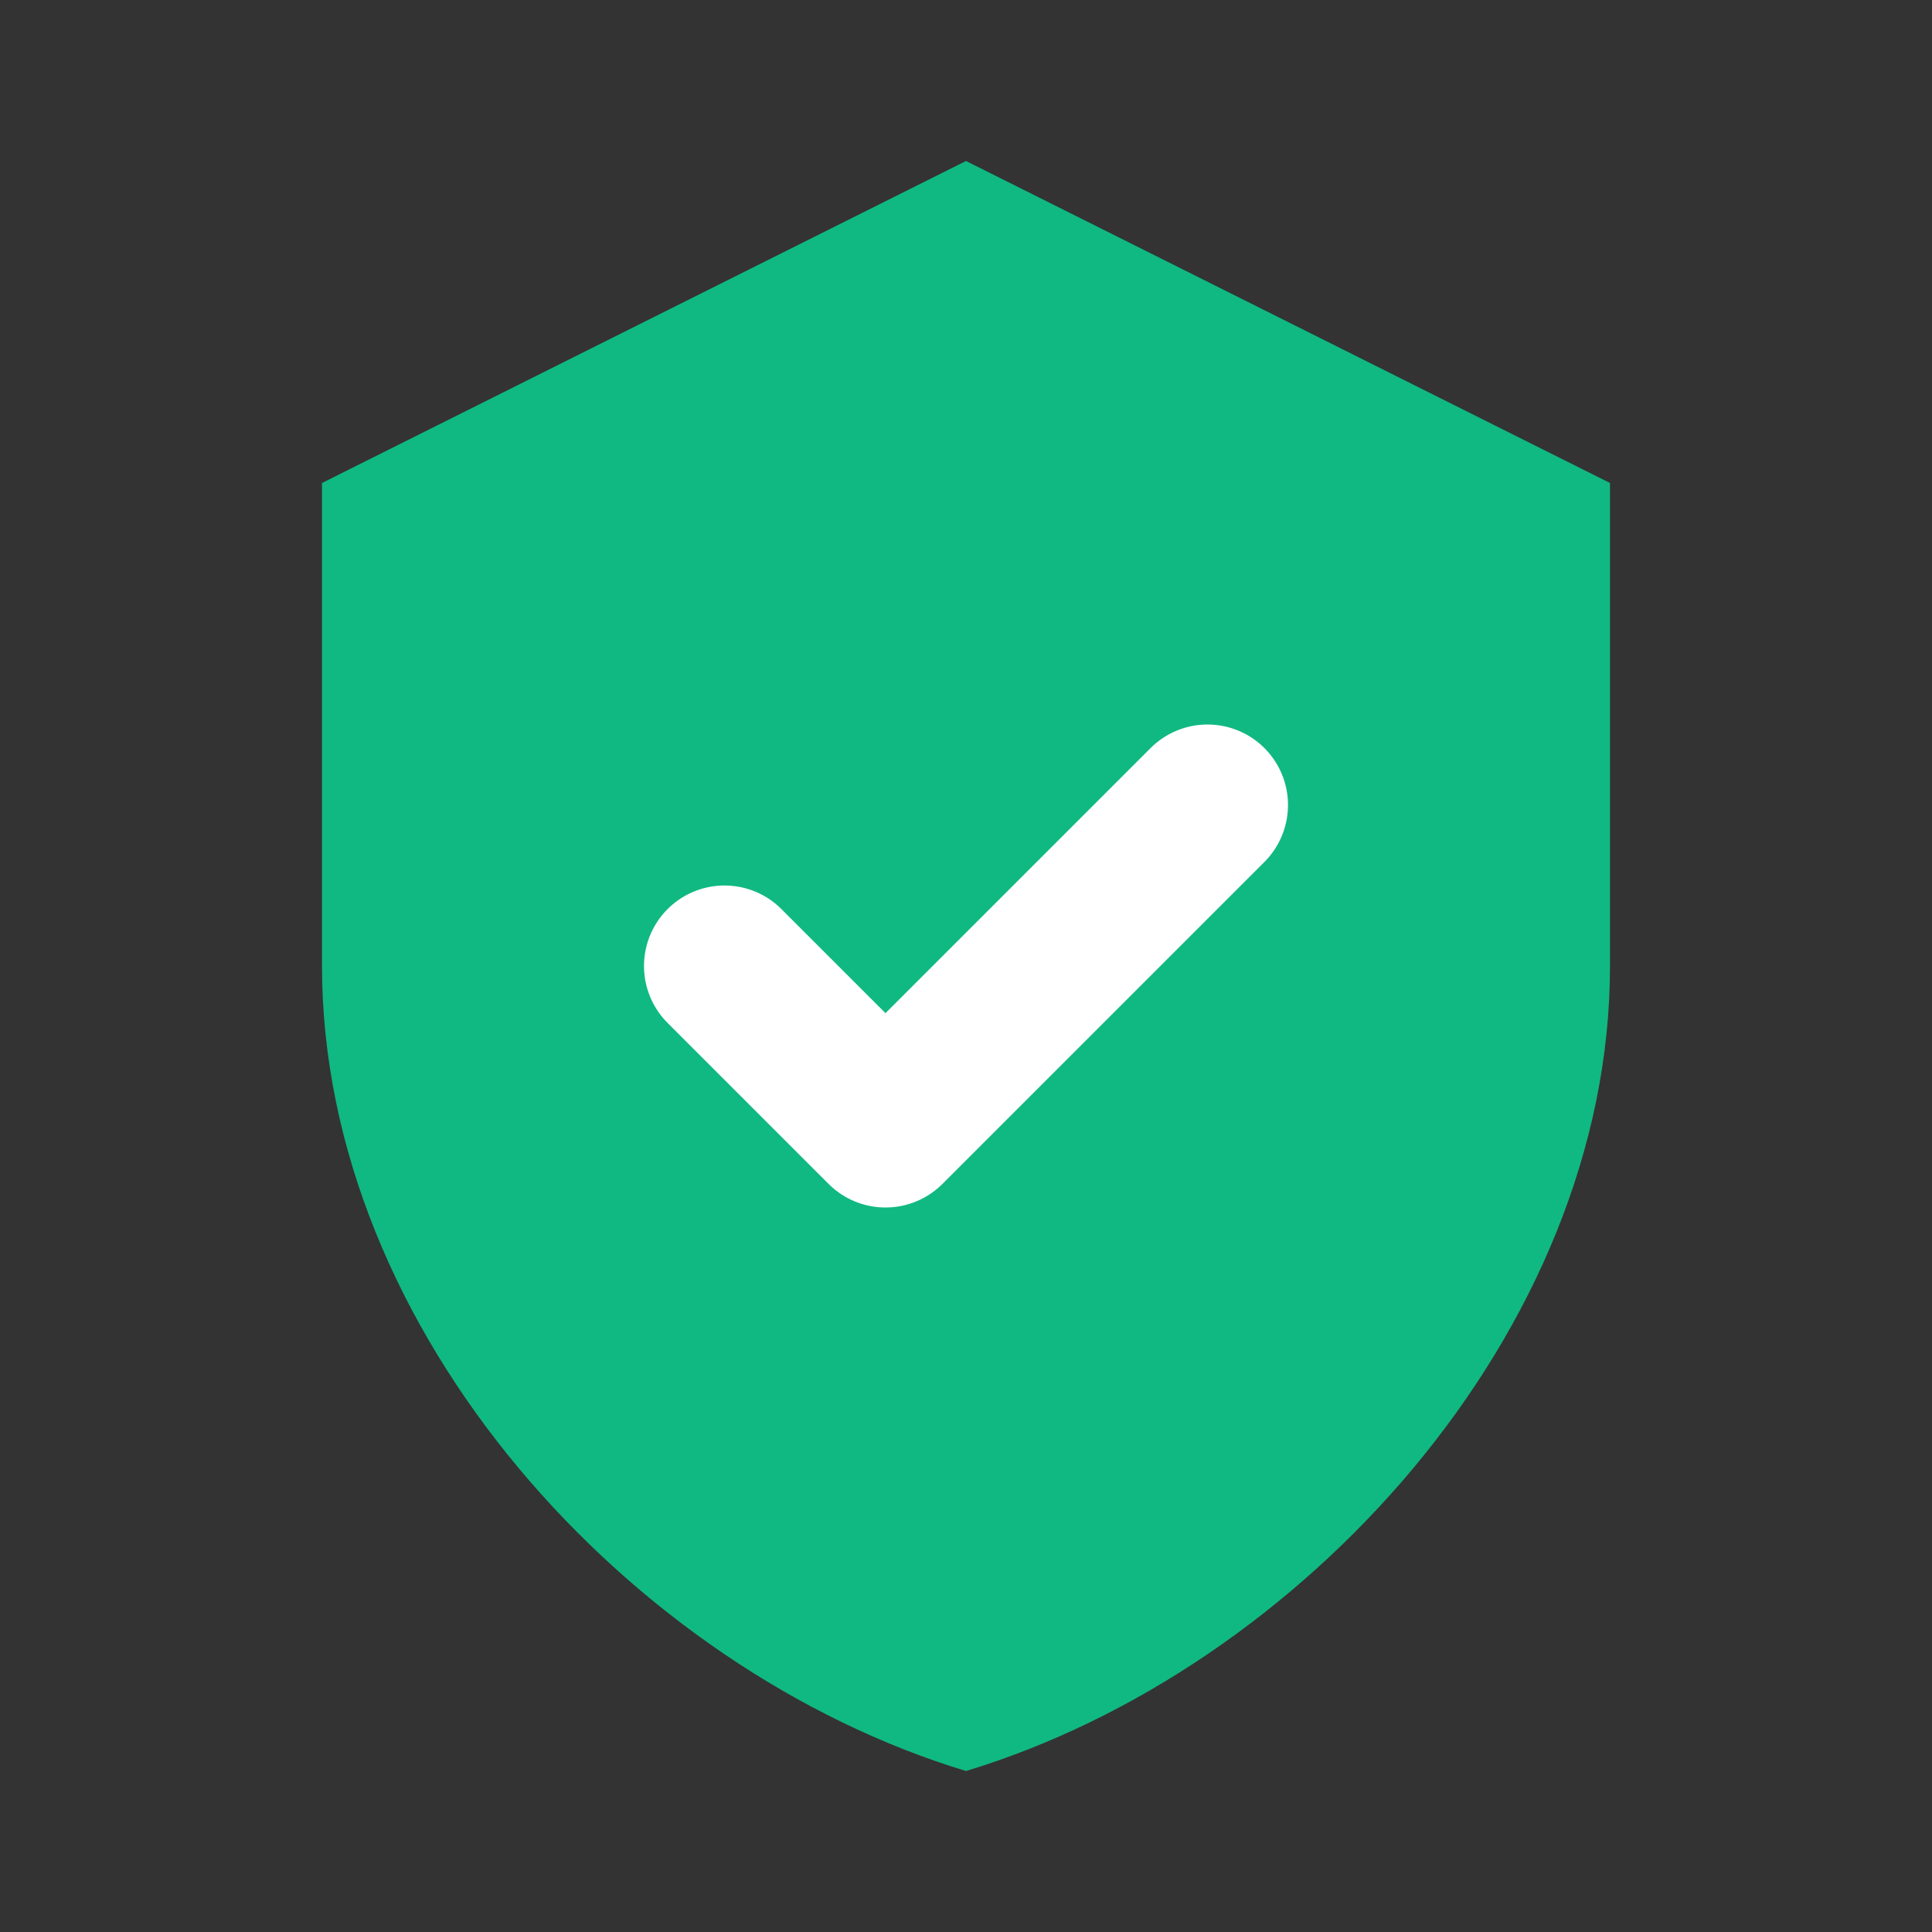
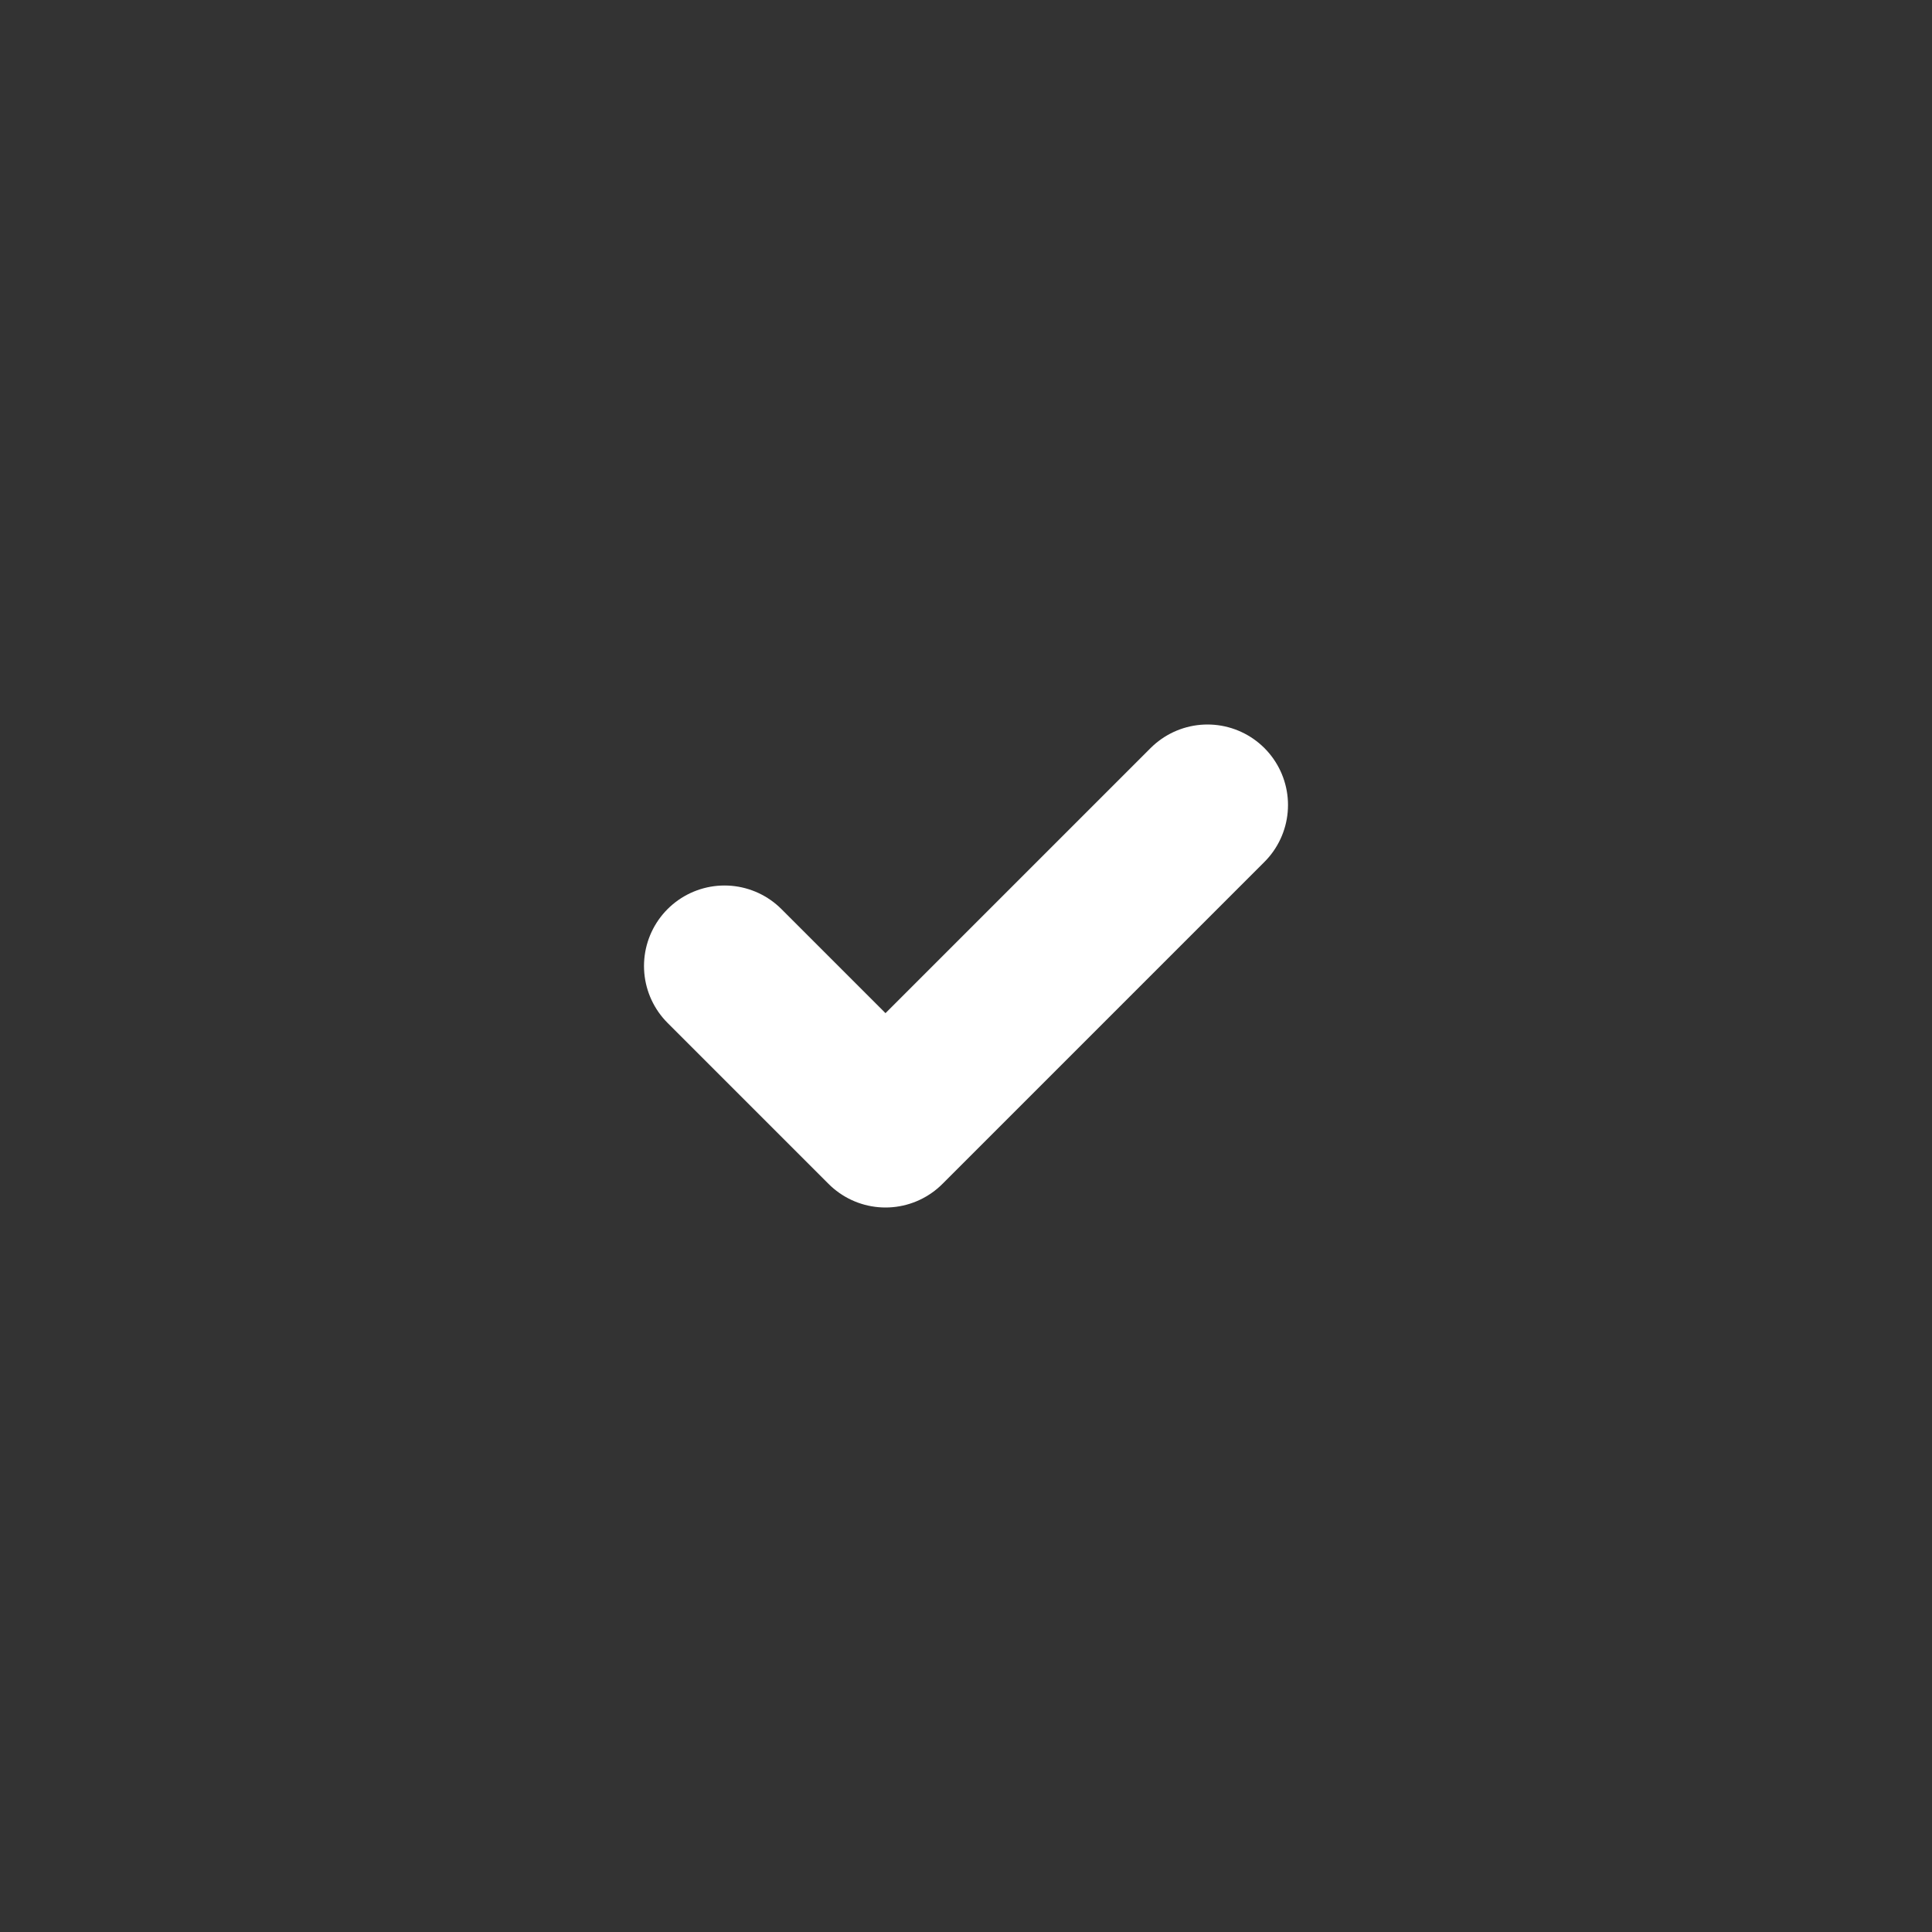
<svg xmlns="http://www.w3.org/2000/svg" width="24" height="24" viewBox="0 0 24 24" fill="none">
  <rect x="0" y="0" width="24" height="24" fill="#333333" stroke="none" />
-   <path d="M12 2L4 6V12C4 16.55 7.84 20.74 12 22C16.16 20.74 20 16.55 20 12V6L12 2Z" fill="#10B981" />
  <path d="M9 12L11 14L15 10" stroke="white" stroke-width="2" stroke-linecap="round" stroke-linejoin="round" />
</svg>